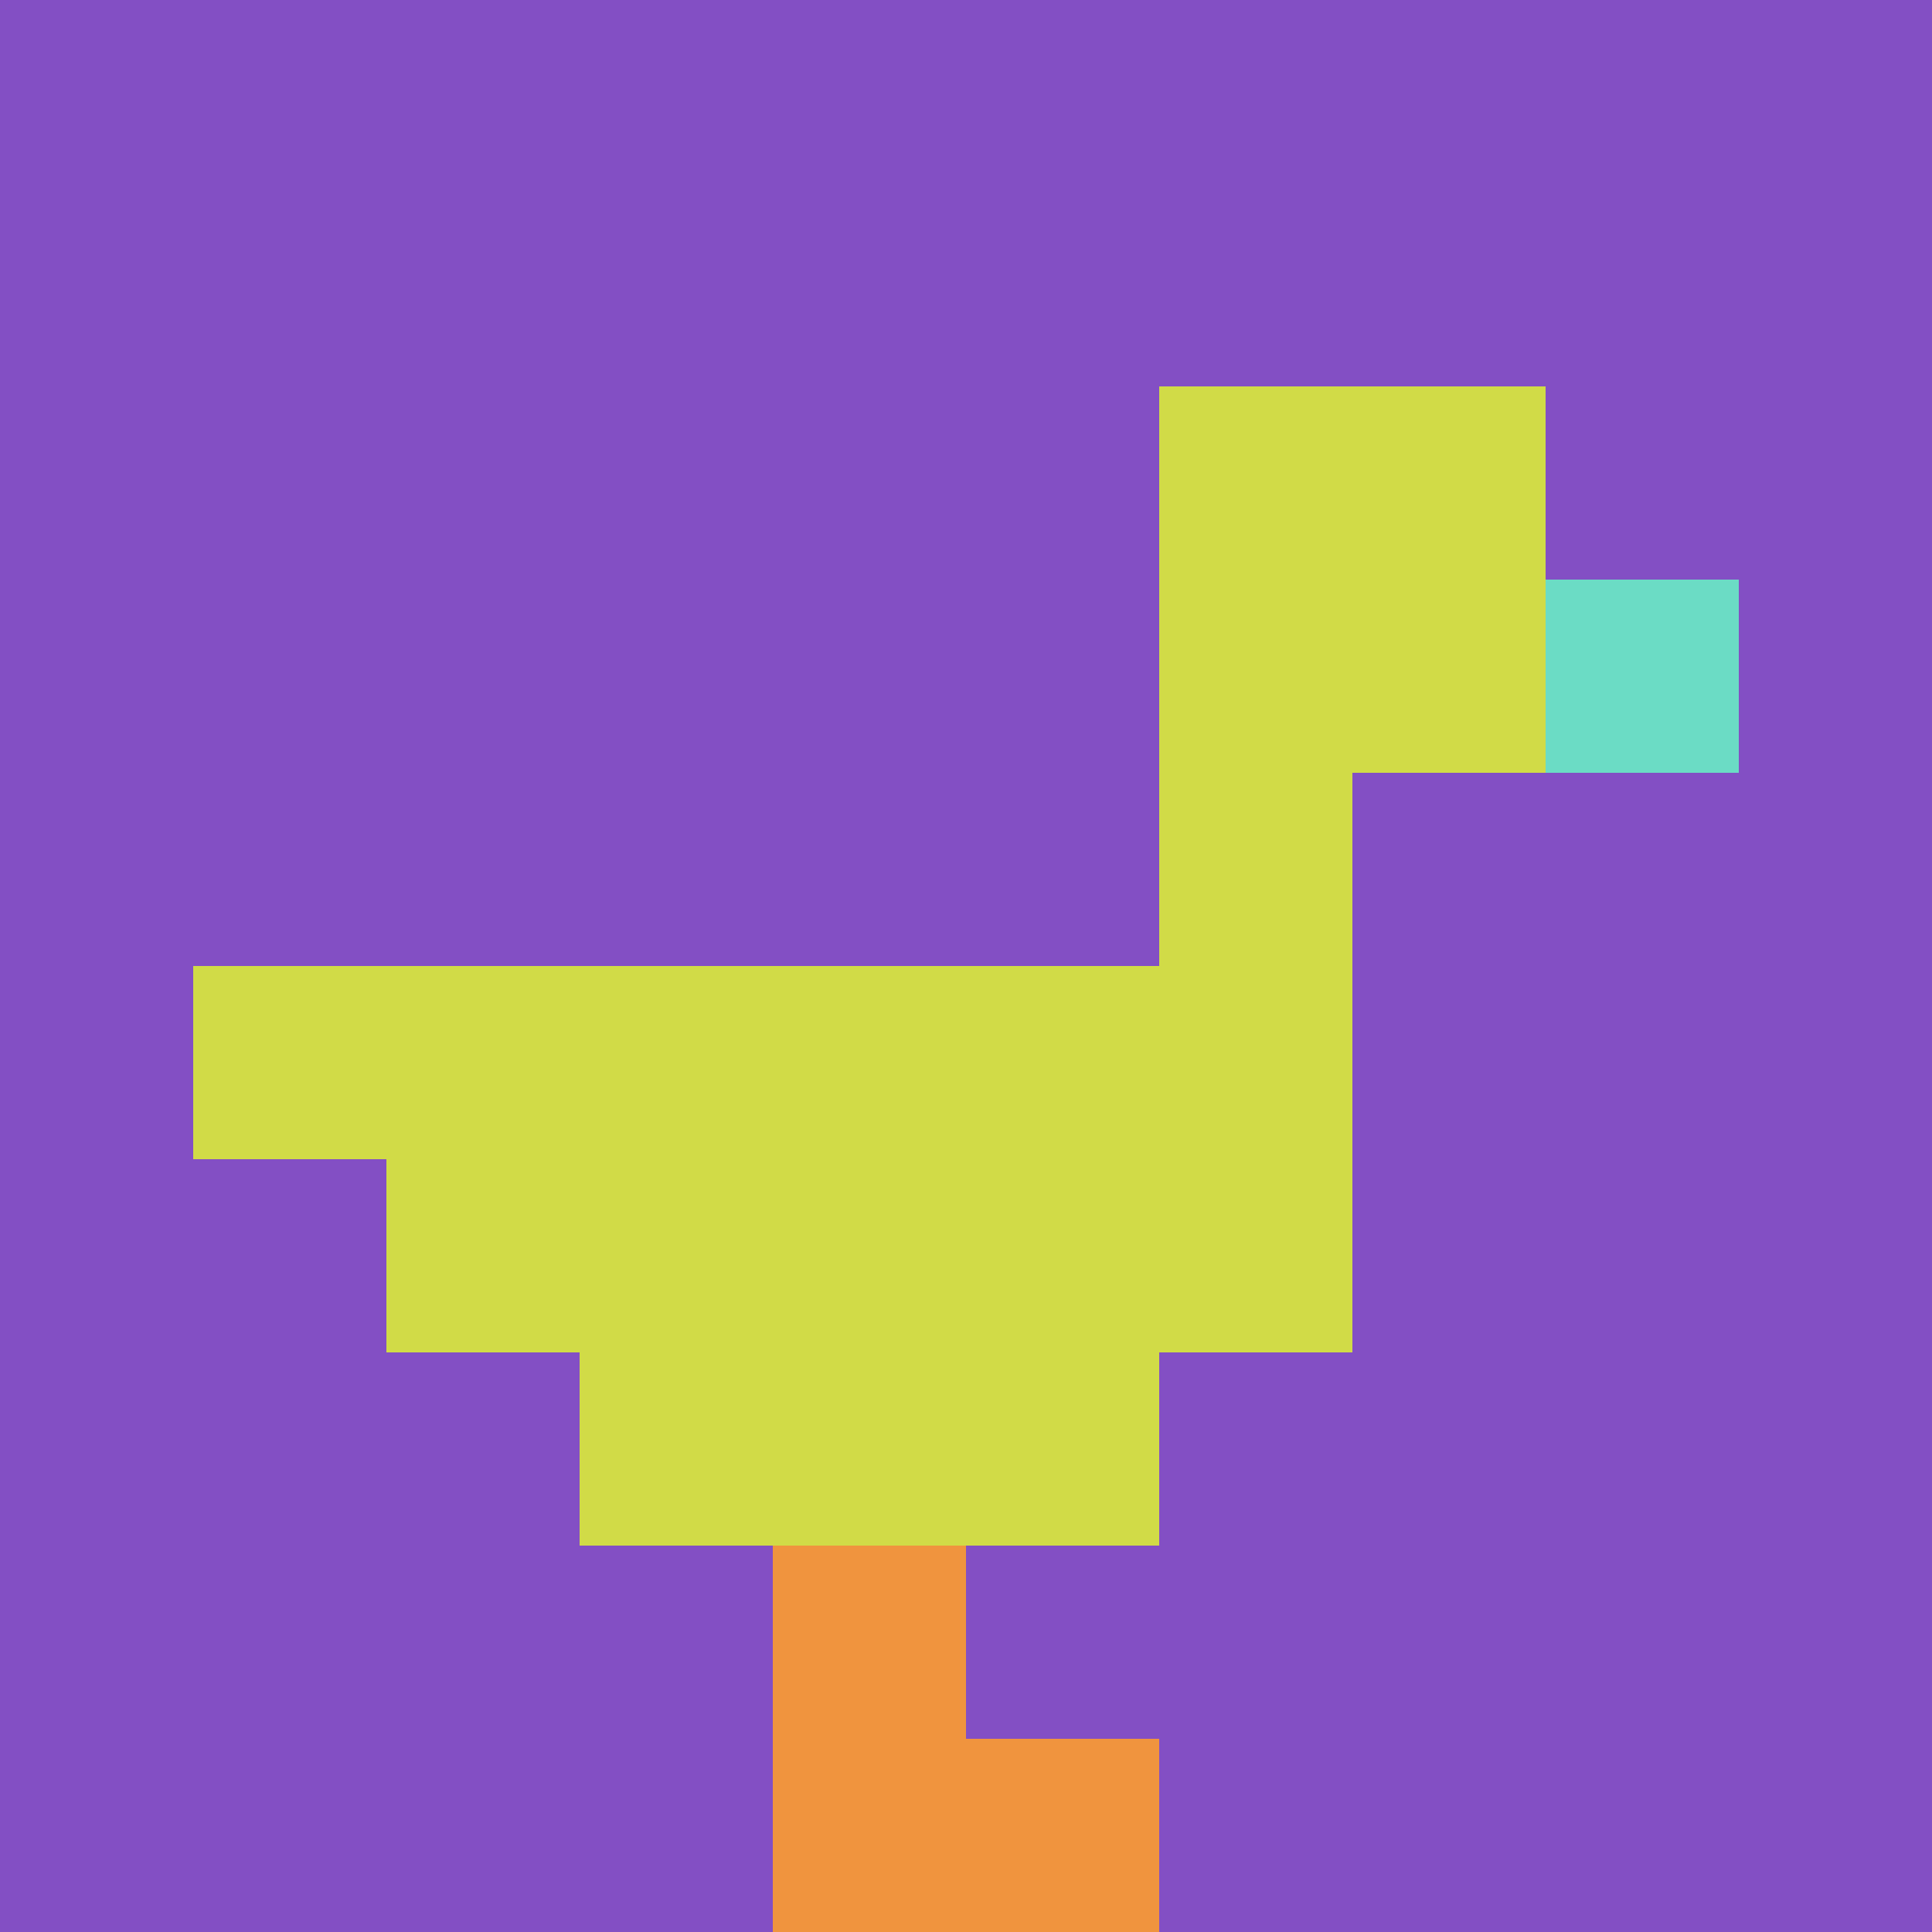
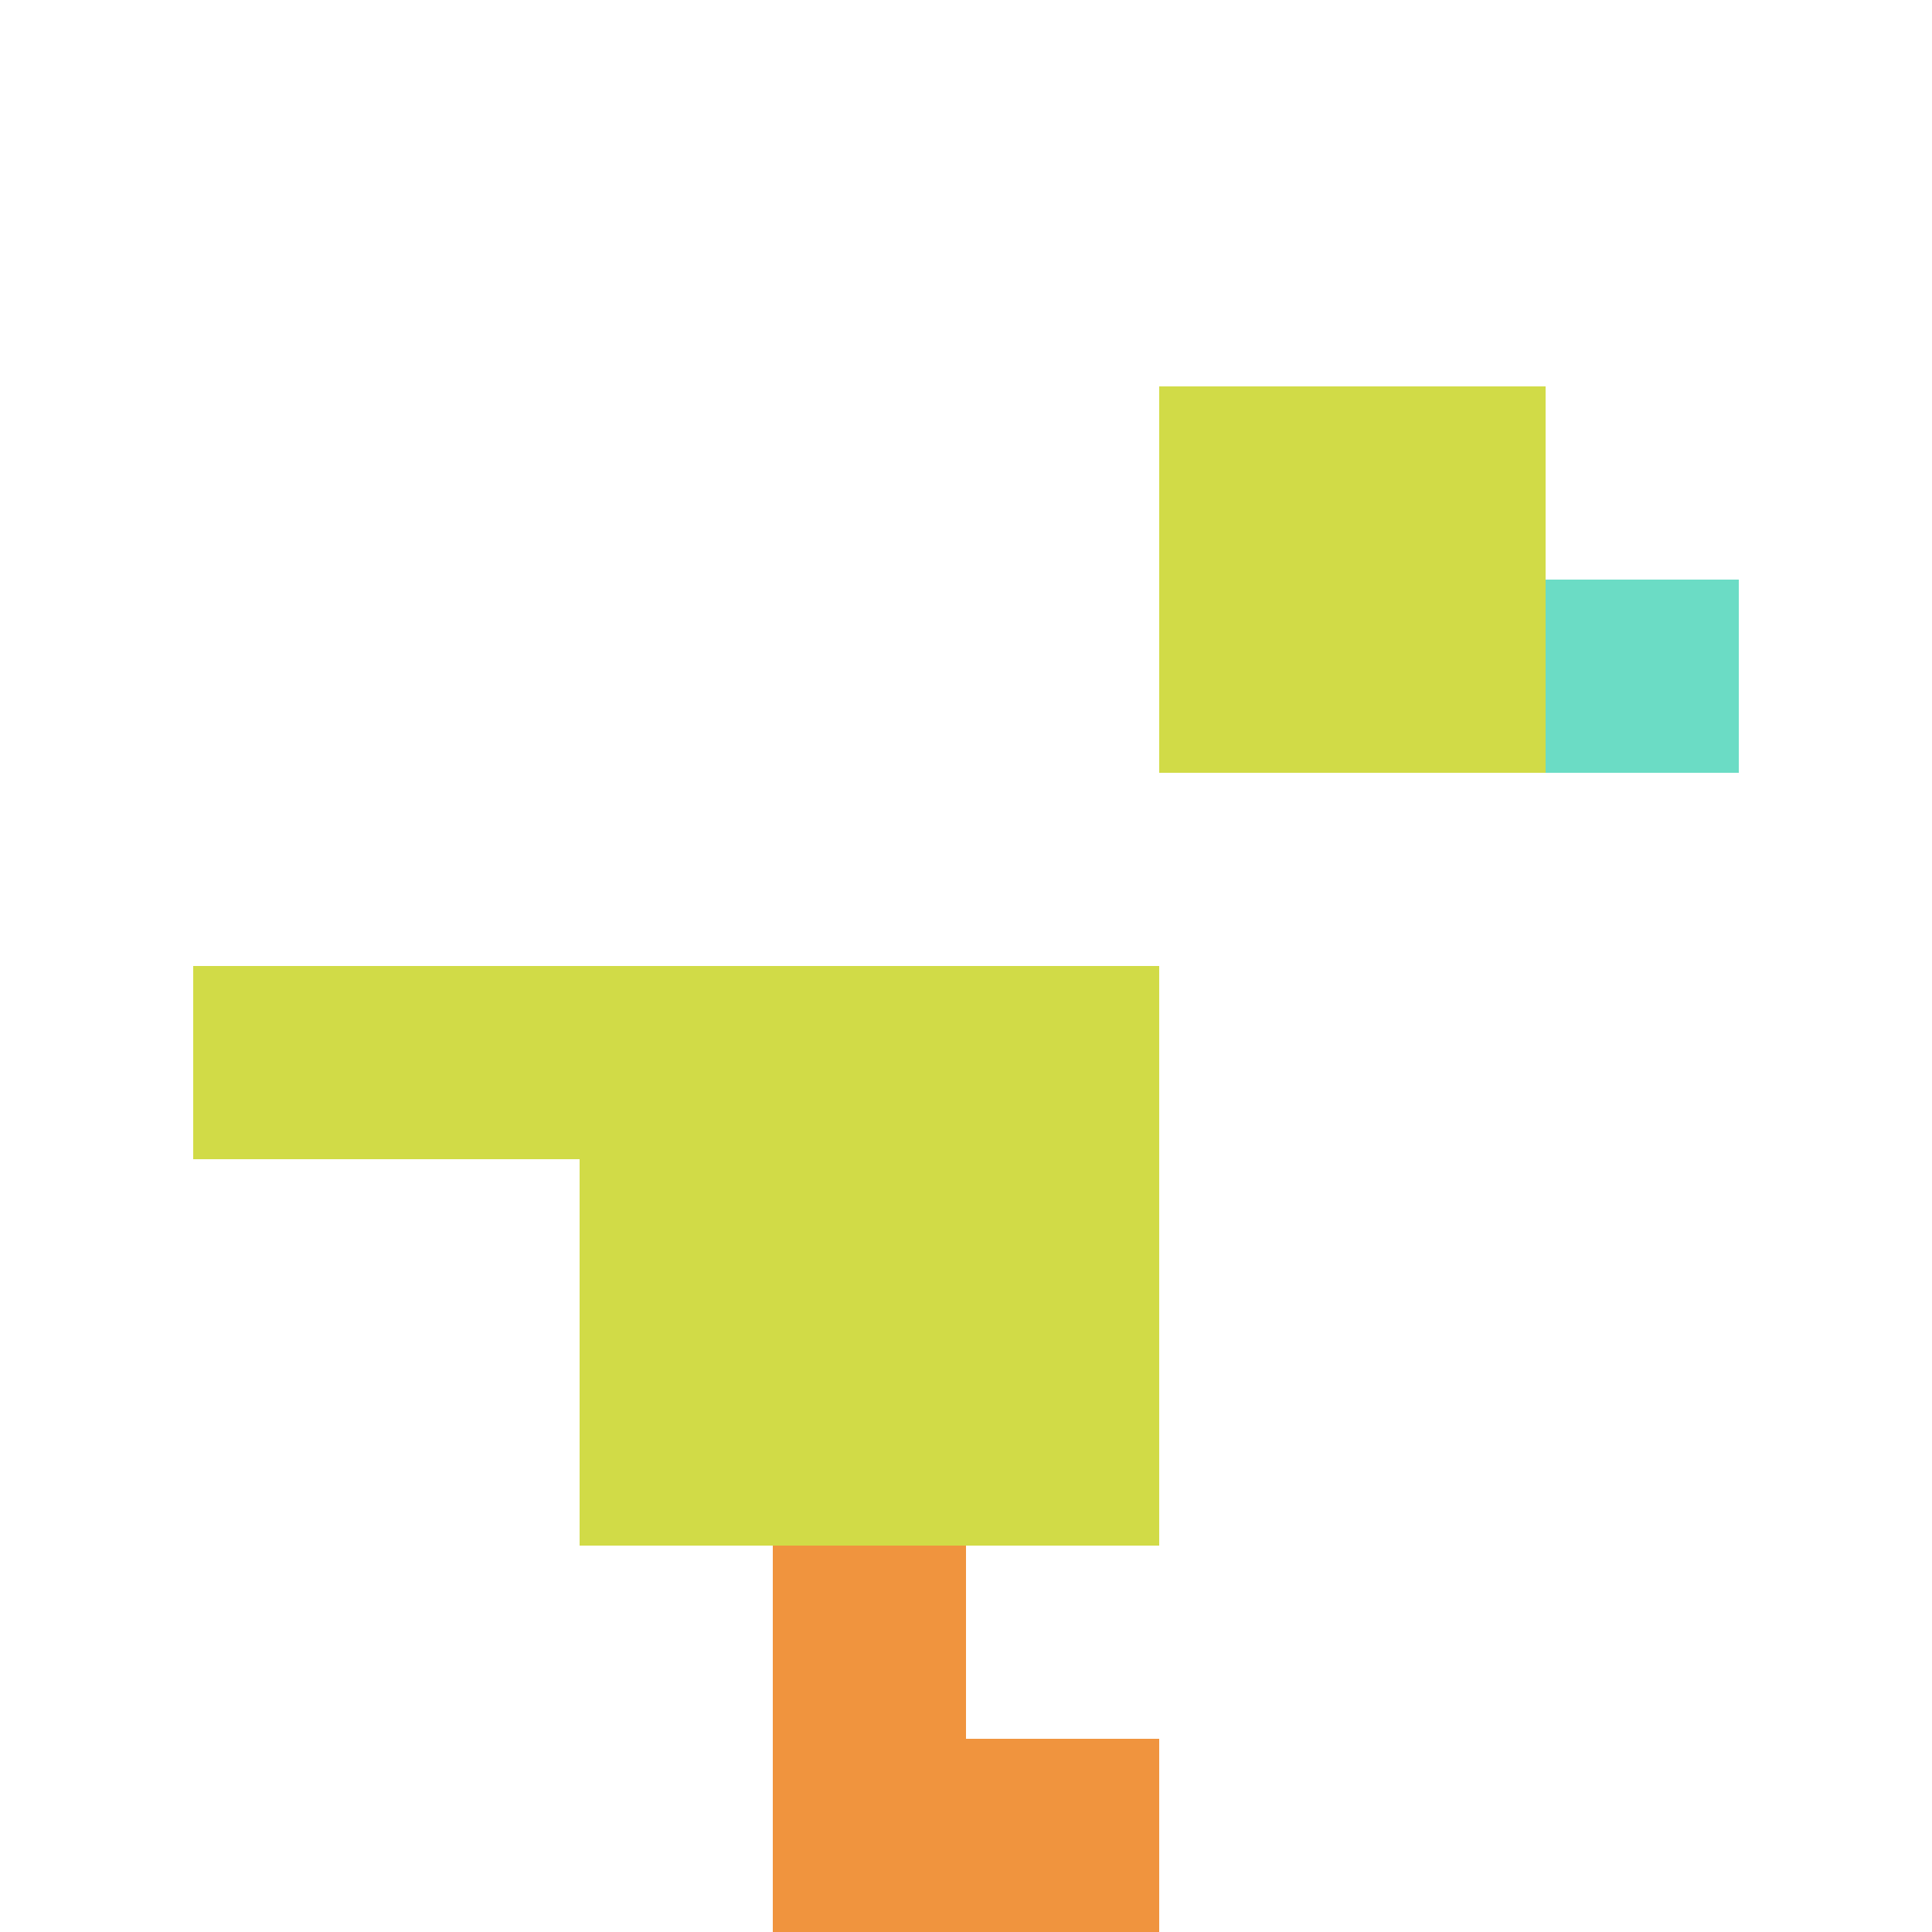
<svg xmlns="http://www.w3.org/2000/svg" version="1.1" width="1265" height="1265">
  <title>'goose-pfp-221127' by Dmitri Cherniak</title>
  <desc>seed=221127
backgroundColor=#ffffff
padding=20
innerPadding=0
timeout=500
dimension=1
border=false
Save=function(){return n.handleSave()}
frame=6

Rendered at Sun Sep 15 2024 15:03:08 GMT+0800 (中国标准时间)
Generated in &lt;1ms
</desc>
  <defs />
  <rect width="100%" height="100%" fill="#ffffff" />
  <g>
    <g id="0-0">
-       <rect x="0" y="0" height="1265" width="1265" fill="#834FC4" />
      <g>
        <rect id="0-0-6-2-2-2" x="759" y="253" width="253" height="253" fill="#D1DB47" />
-         <rect id="0-0-6-2-1-4" x="759" y="253" width="126.5" height="506" fill="#D1DB47" />
        <rect id="0-0-1-5-5-1" x="126.5" y="632.5" width="632.5" height="126.5" fill="#D1DB47" />
-         <rect id="0-0-2-5-5-2" x="253" y="632.5" width="632.5" height="253" fill="#D1DB47" />
        <rect id="0-0-3-5-3-3" x="379.5" y="632.5" width="379.5" height="379.5" fill="#D1DB47" />
        <rect id="0-0-8-3-1-1" x="1012" y="379.5" width="126.5" height="126.5" fill="#6BDCC5" />
        <rect id="0-0-4-8-1-2" x="506" y="1012" width="126.5" height="253" fill="#F0943E" />
        <rect id="0-0-4-9-2-1" x="506" y="1138.5" width="253" height="126.5" fill="#F0943E" />
      </g>
      <rect x="0" y="0" stroke="white" stroke-width="0" height="1265" width="1265" fill="none" />
    </g>
  </g>
</svg>